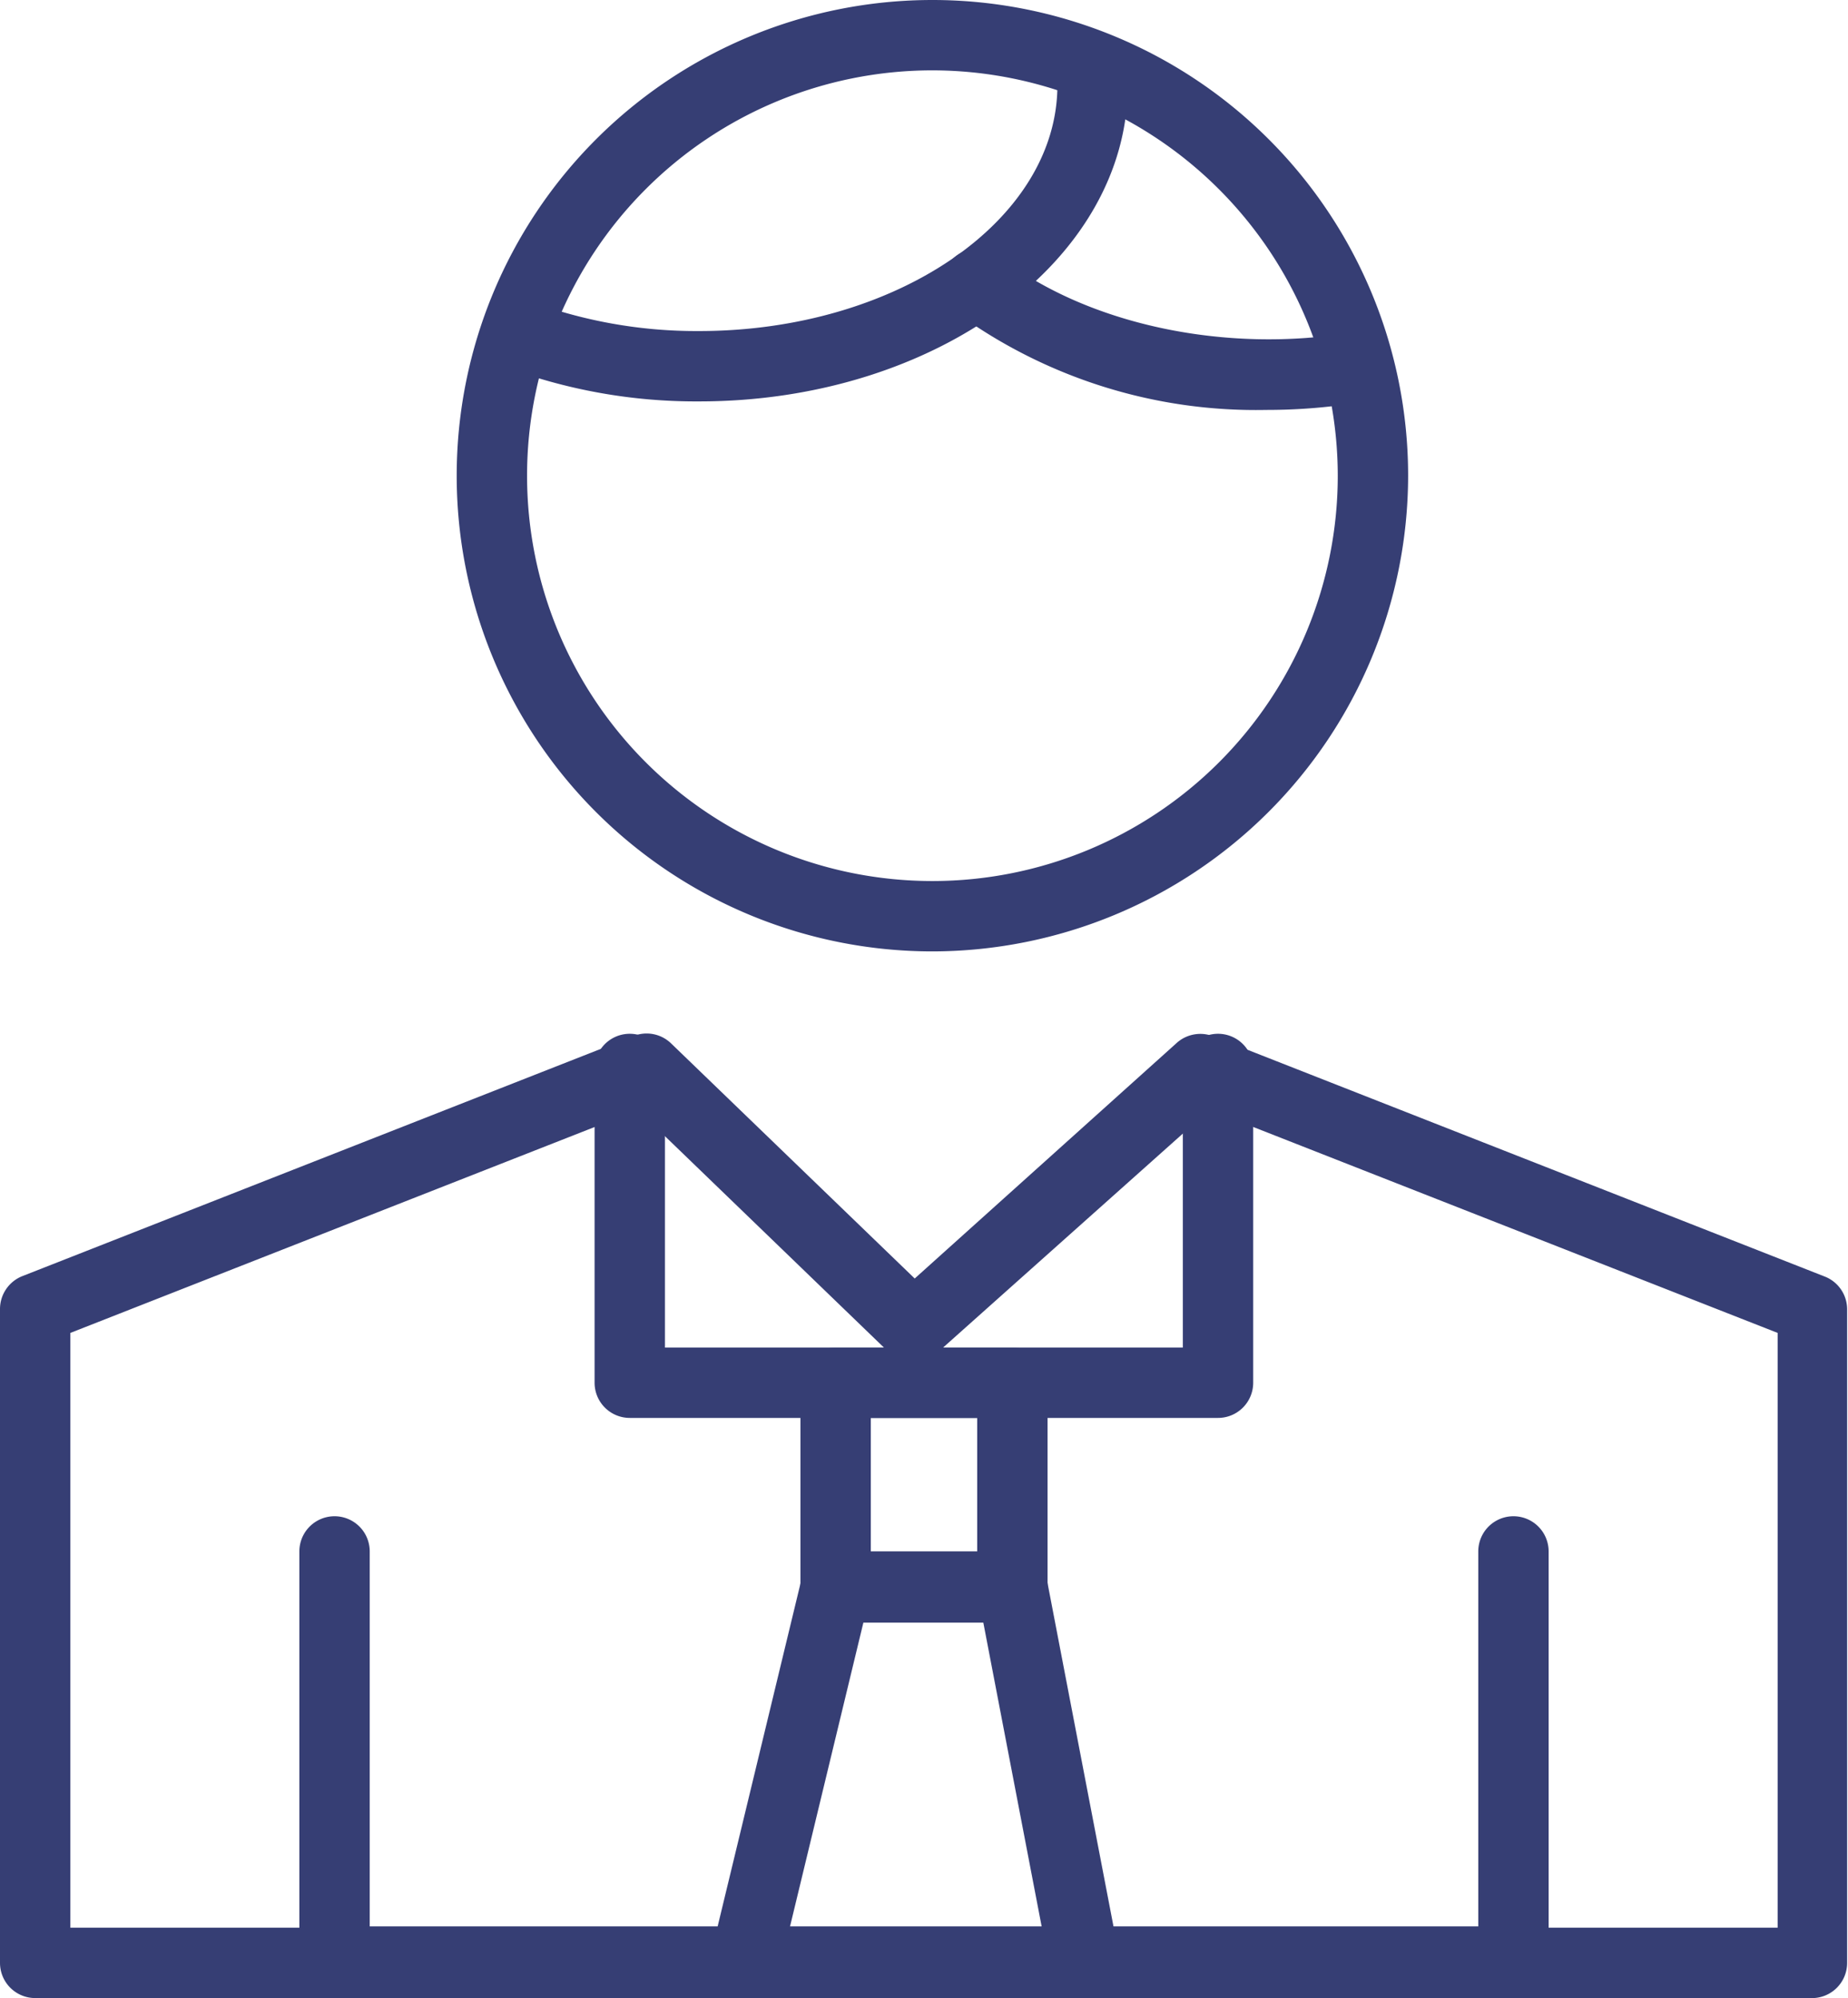
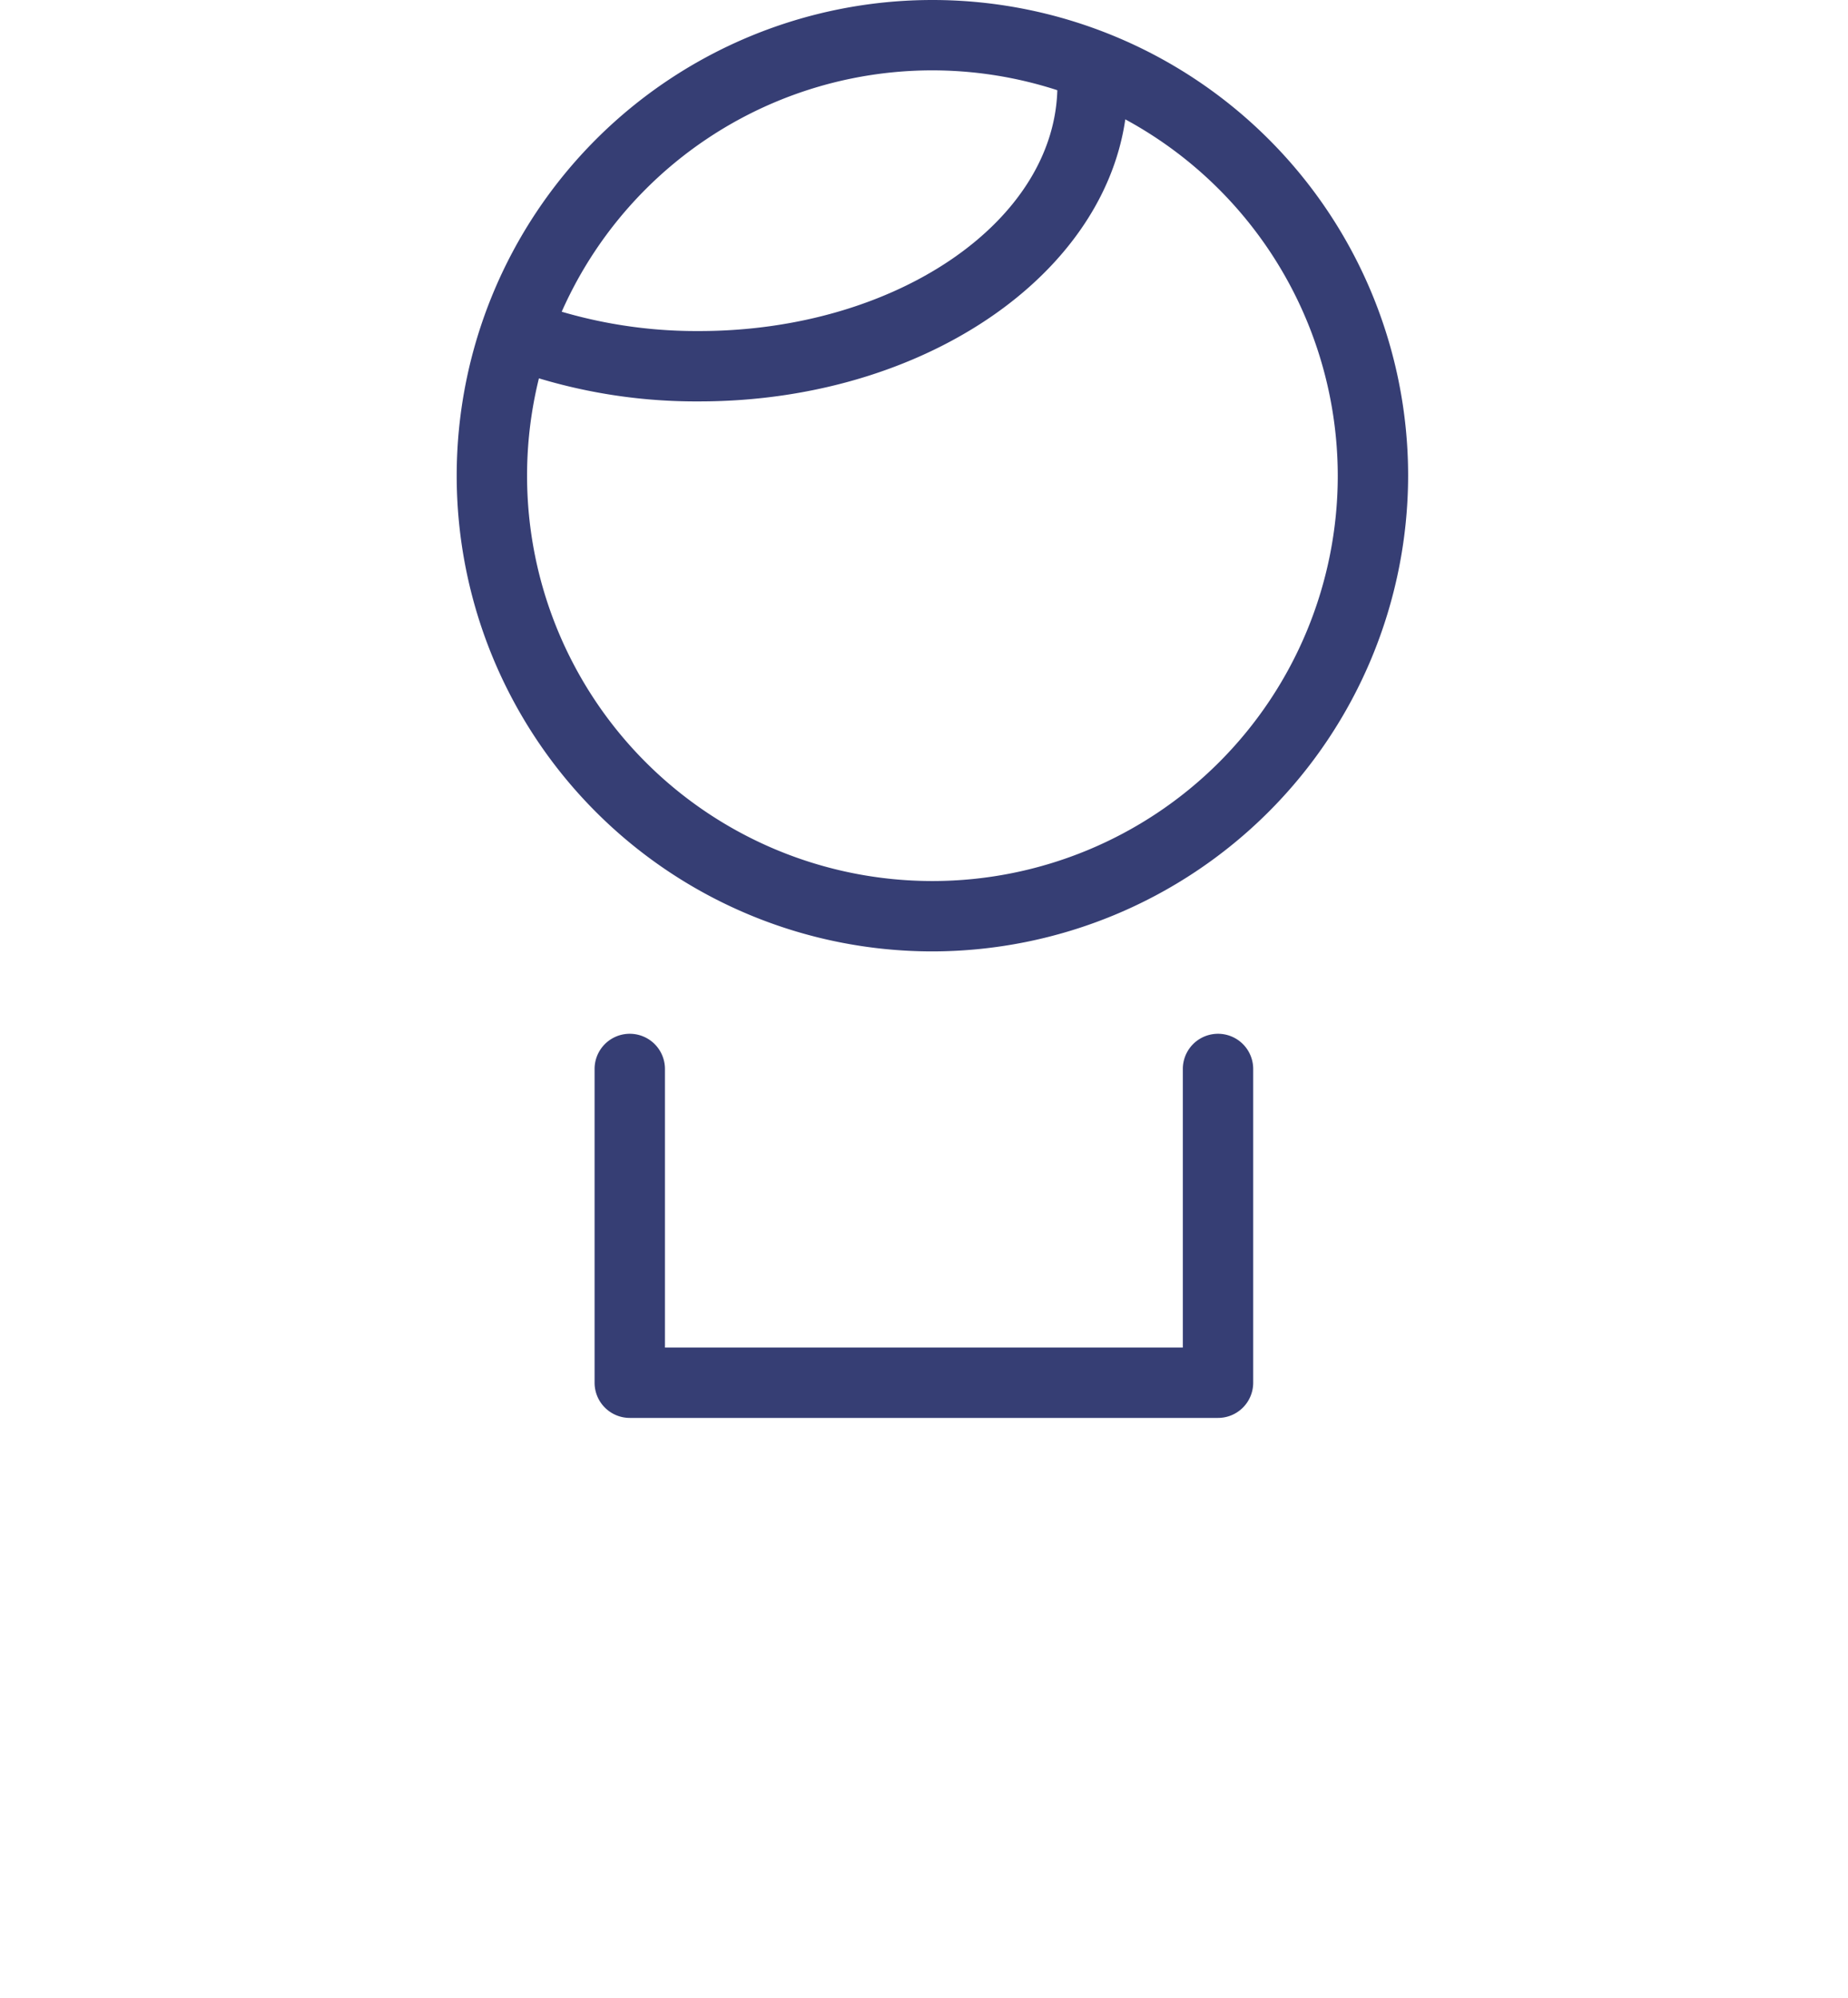
<svg xmlns="http://www.w3.org/2000/svg" viewBox="0 0 84.57 91.44">
  <defs>
    <style>.cls-1{fill:#363e74;}</style>
  </defs>
  <title>insight-person-icon</title>
  <g id="Layer_2" data-name="Layer 2">
    <g id="Layer_1-2" data-name="Layer 1">
-       <path class="cls-1" d="M3.22,88.22H81.35V61l-26-10.21L42.89,61.91a1.62,1.62,0,0,1-2.19,0L29.19,50.8,3.22,61ZM83,91.44H1.61A1.61,1.61,0,0,1,0,89.83V59.91a1.62,1.62,0,0,1,1-1.5l28-11a1.61,1.61,0,0,1,1.7.33L41.86,58.51l12-10.79a1.62,1.62,0,0,1,1.67-.29l28,11a1.61,1.61,0,0,1,1,1.5V89.83A1.61,1.61,0,0,1,83,91.44" />
-       <path class="cls-1" d="M69.26,91.37H15.31a1.61,1.61,0,0,1-1.61-1.61V71a1.61,1.61,0,0,1,3.22,0V88.16H67.65V71a1.61,1.61,0,0,1,3.22,0V89.76a1.61,1.61,0,0,1-1.61,1.61" />
      <path class="cls-1" d="M55.74,64.89H28.82a1.61,1.61,0,0,1-1.61-1.61V48.92a1.61,1.61,0,0,1,3.22,0V61.67h23.7V48.92a1.61,1.61,0,0,1,3.22,0V63.28a1.61,1.61,0,0,1-1.61,1.61" />
-       <path class="cls-1" d="M39.85,71h4.87V64.89H39.85Zm6.48,3.22H38.24a1.61,1.61,0,0,1-1.61-1.61V63.28a1.61,1.61,0,0,1,1.61-1.61h8.09a1.61,1.61,0,0,1,1.61,1.61v9.37a1.61,1.61,0,0,1-1.61,1.61" />
-       <path class="cls-1" d="M36.14,88.22H47.68L45,74.26H39.51Zm13.49,3.22H34.09a1.6,1.6,0,0,1-1.26-.62,1.57,1.57,0,0,1-.3-1.37l4.15-17.18A1.6,1.6,0,0,1,38.24,71h8.09a1.6,1.6,0,0,1,1.58,1.3l3.3,17.18a1.62,1.62,0,0,1-1.58,1.92" />
      <path class="cls-1" d="M42.64,3.22A18.55,18.55,0,1,0,61.22,21.77,18.57,18.57,0,0,0,42.64,3.22m0,40.32a21.77,21.77,0,1,1,21.8-21.77,21.8,21.8,0,0,1-21.8,21.77" />
-       <path class="cls-1" d="M57.94,18.76a23.29,23.29,0,0,1-14.21-4.48,1.61,1.61,0,1,1,2-2.55c4,3.12,10.39,4.48,16.22,3.47a1.61,1.61,0,0,1,.55,3.17,26.3,26.3,0,0,1-4.53.39" />
      <path class="cls-1" d="M32,18.37a24.93,24.93,0,0,1-9-1.62,1.61,1.61,0,0,1,1.16-3A21.88,21.88,0,0,0,32,15.15c9,0,16.39-5.05,16.39-11.25a1.61,1.61,0,0,1,3.22,0c0,8-8.79,14.47-19.61,14.47" />
    </g>
  </g>
</svg>